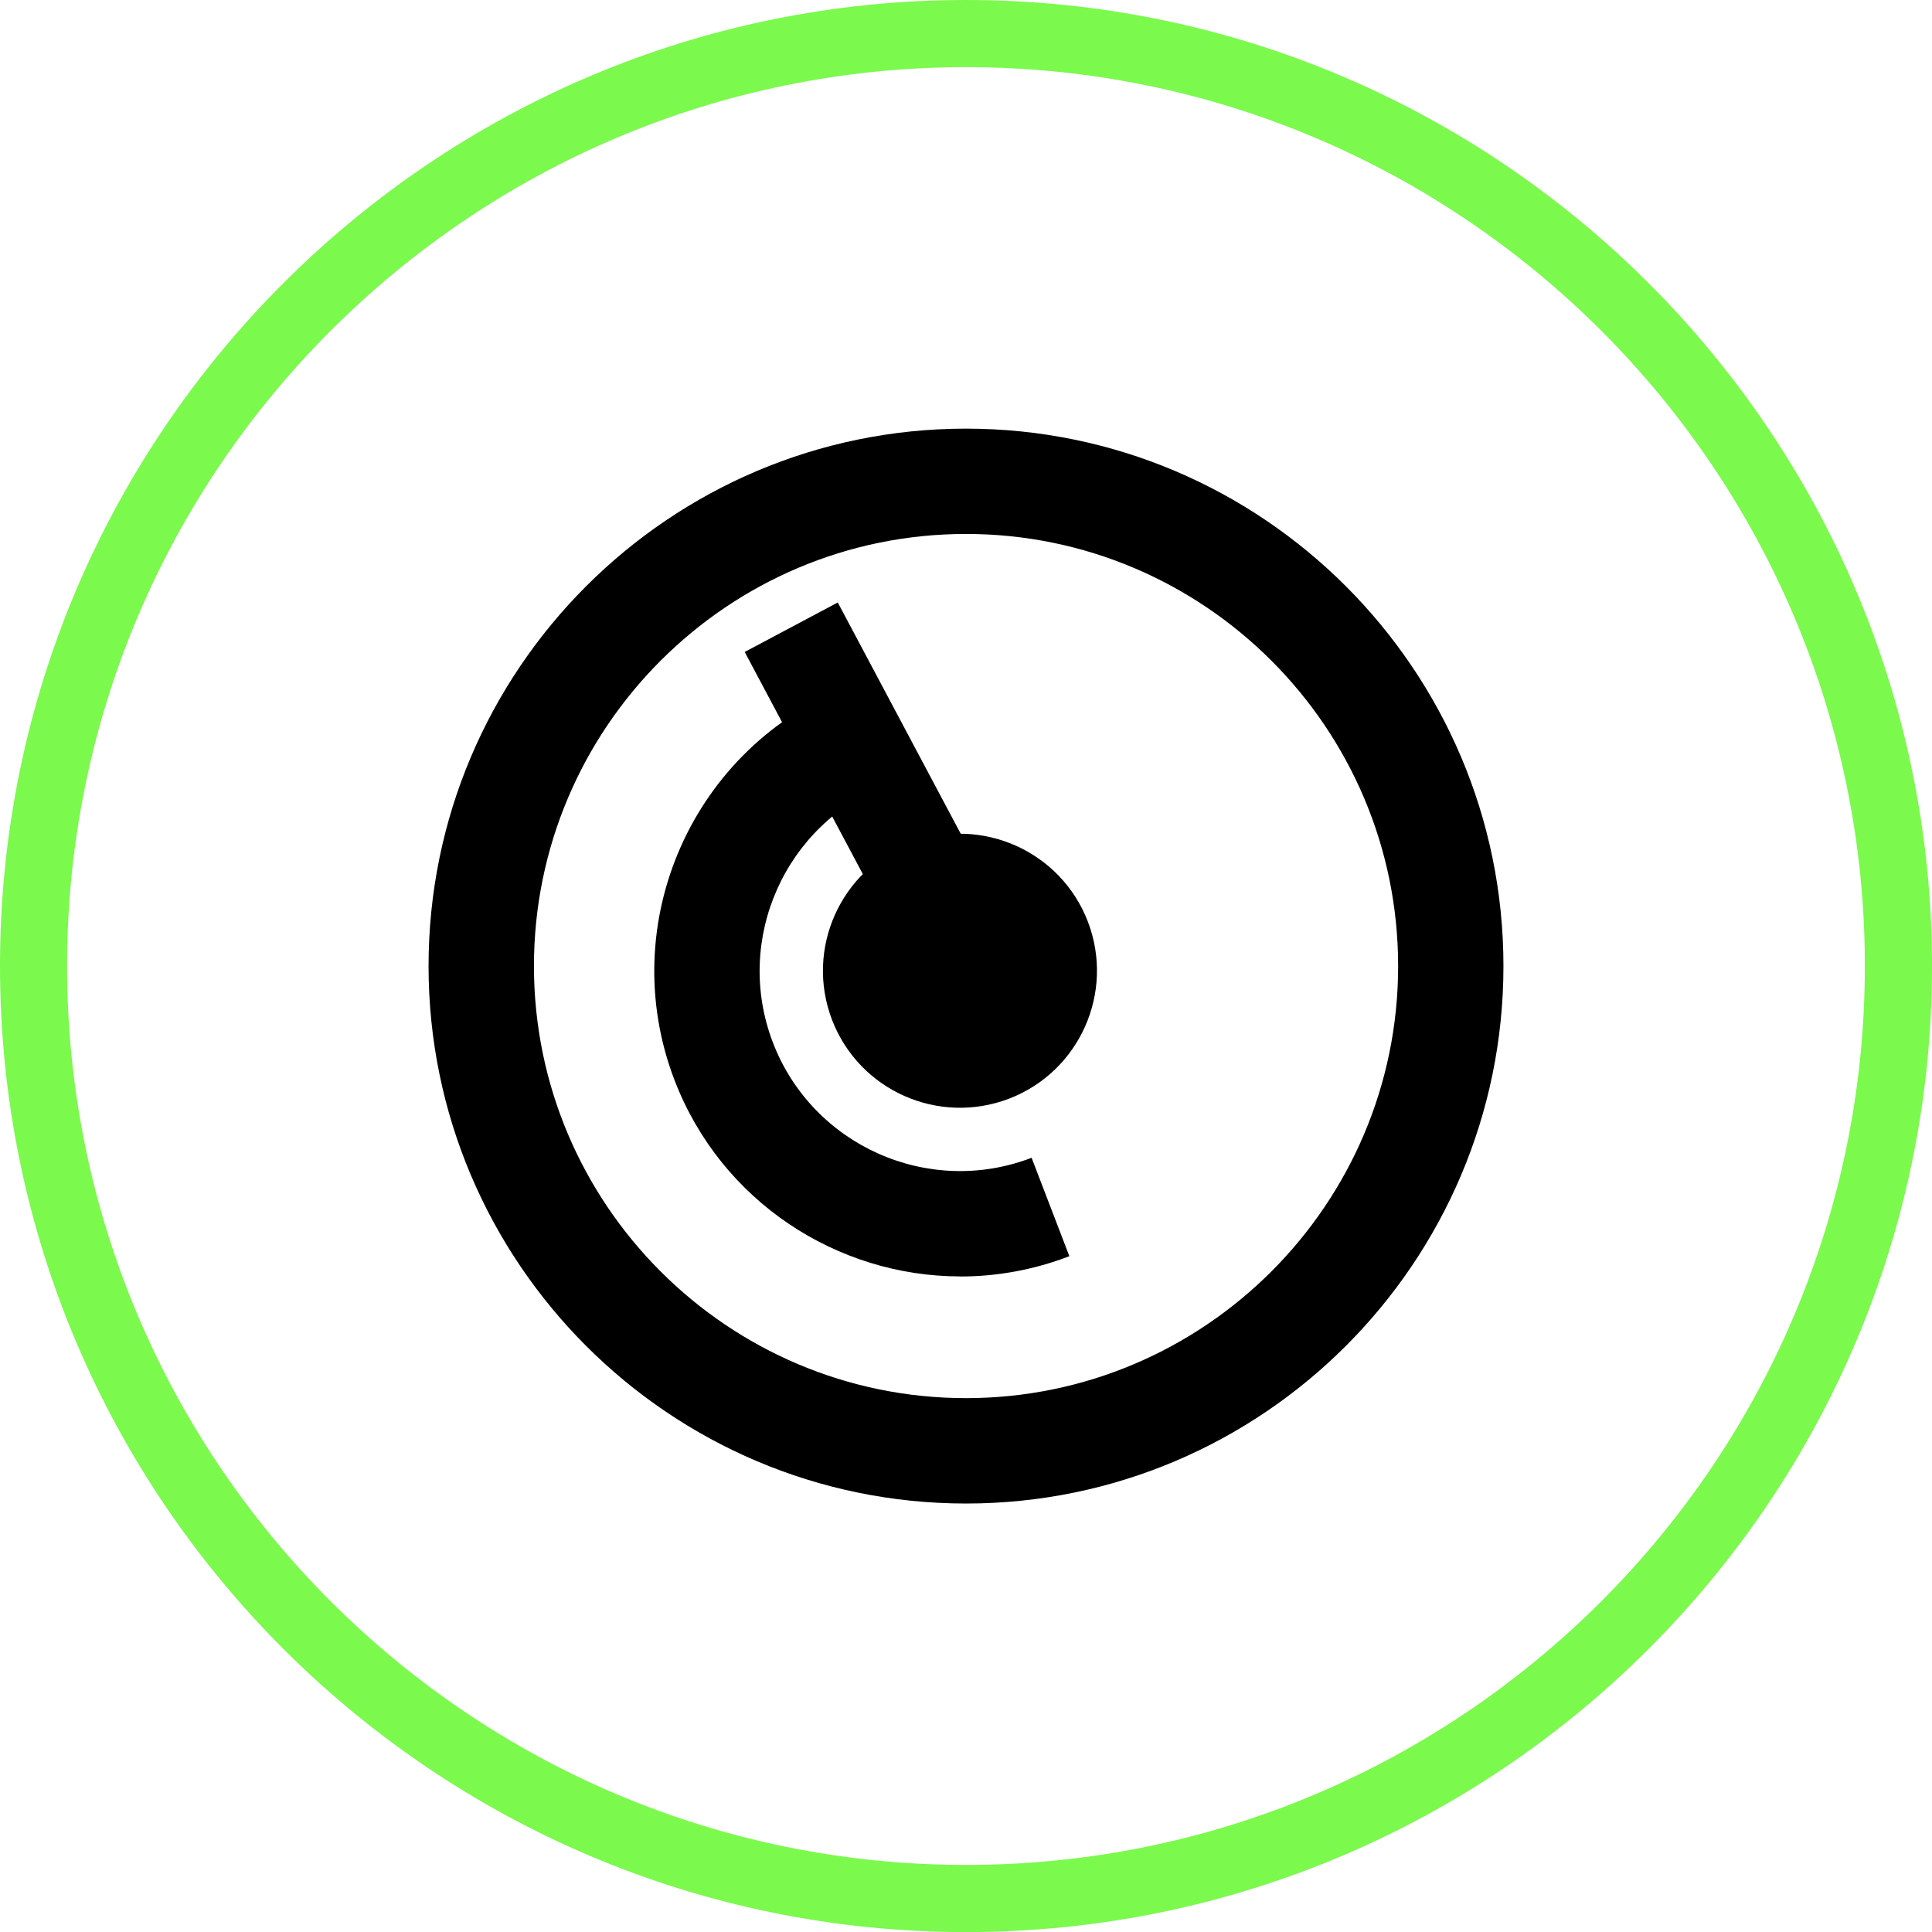
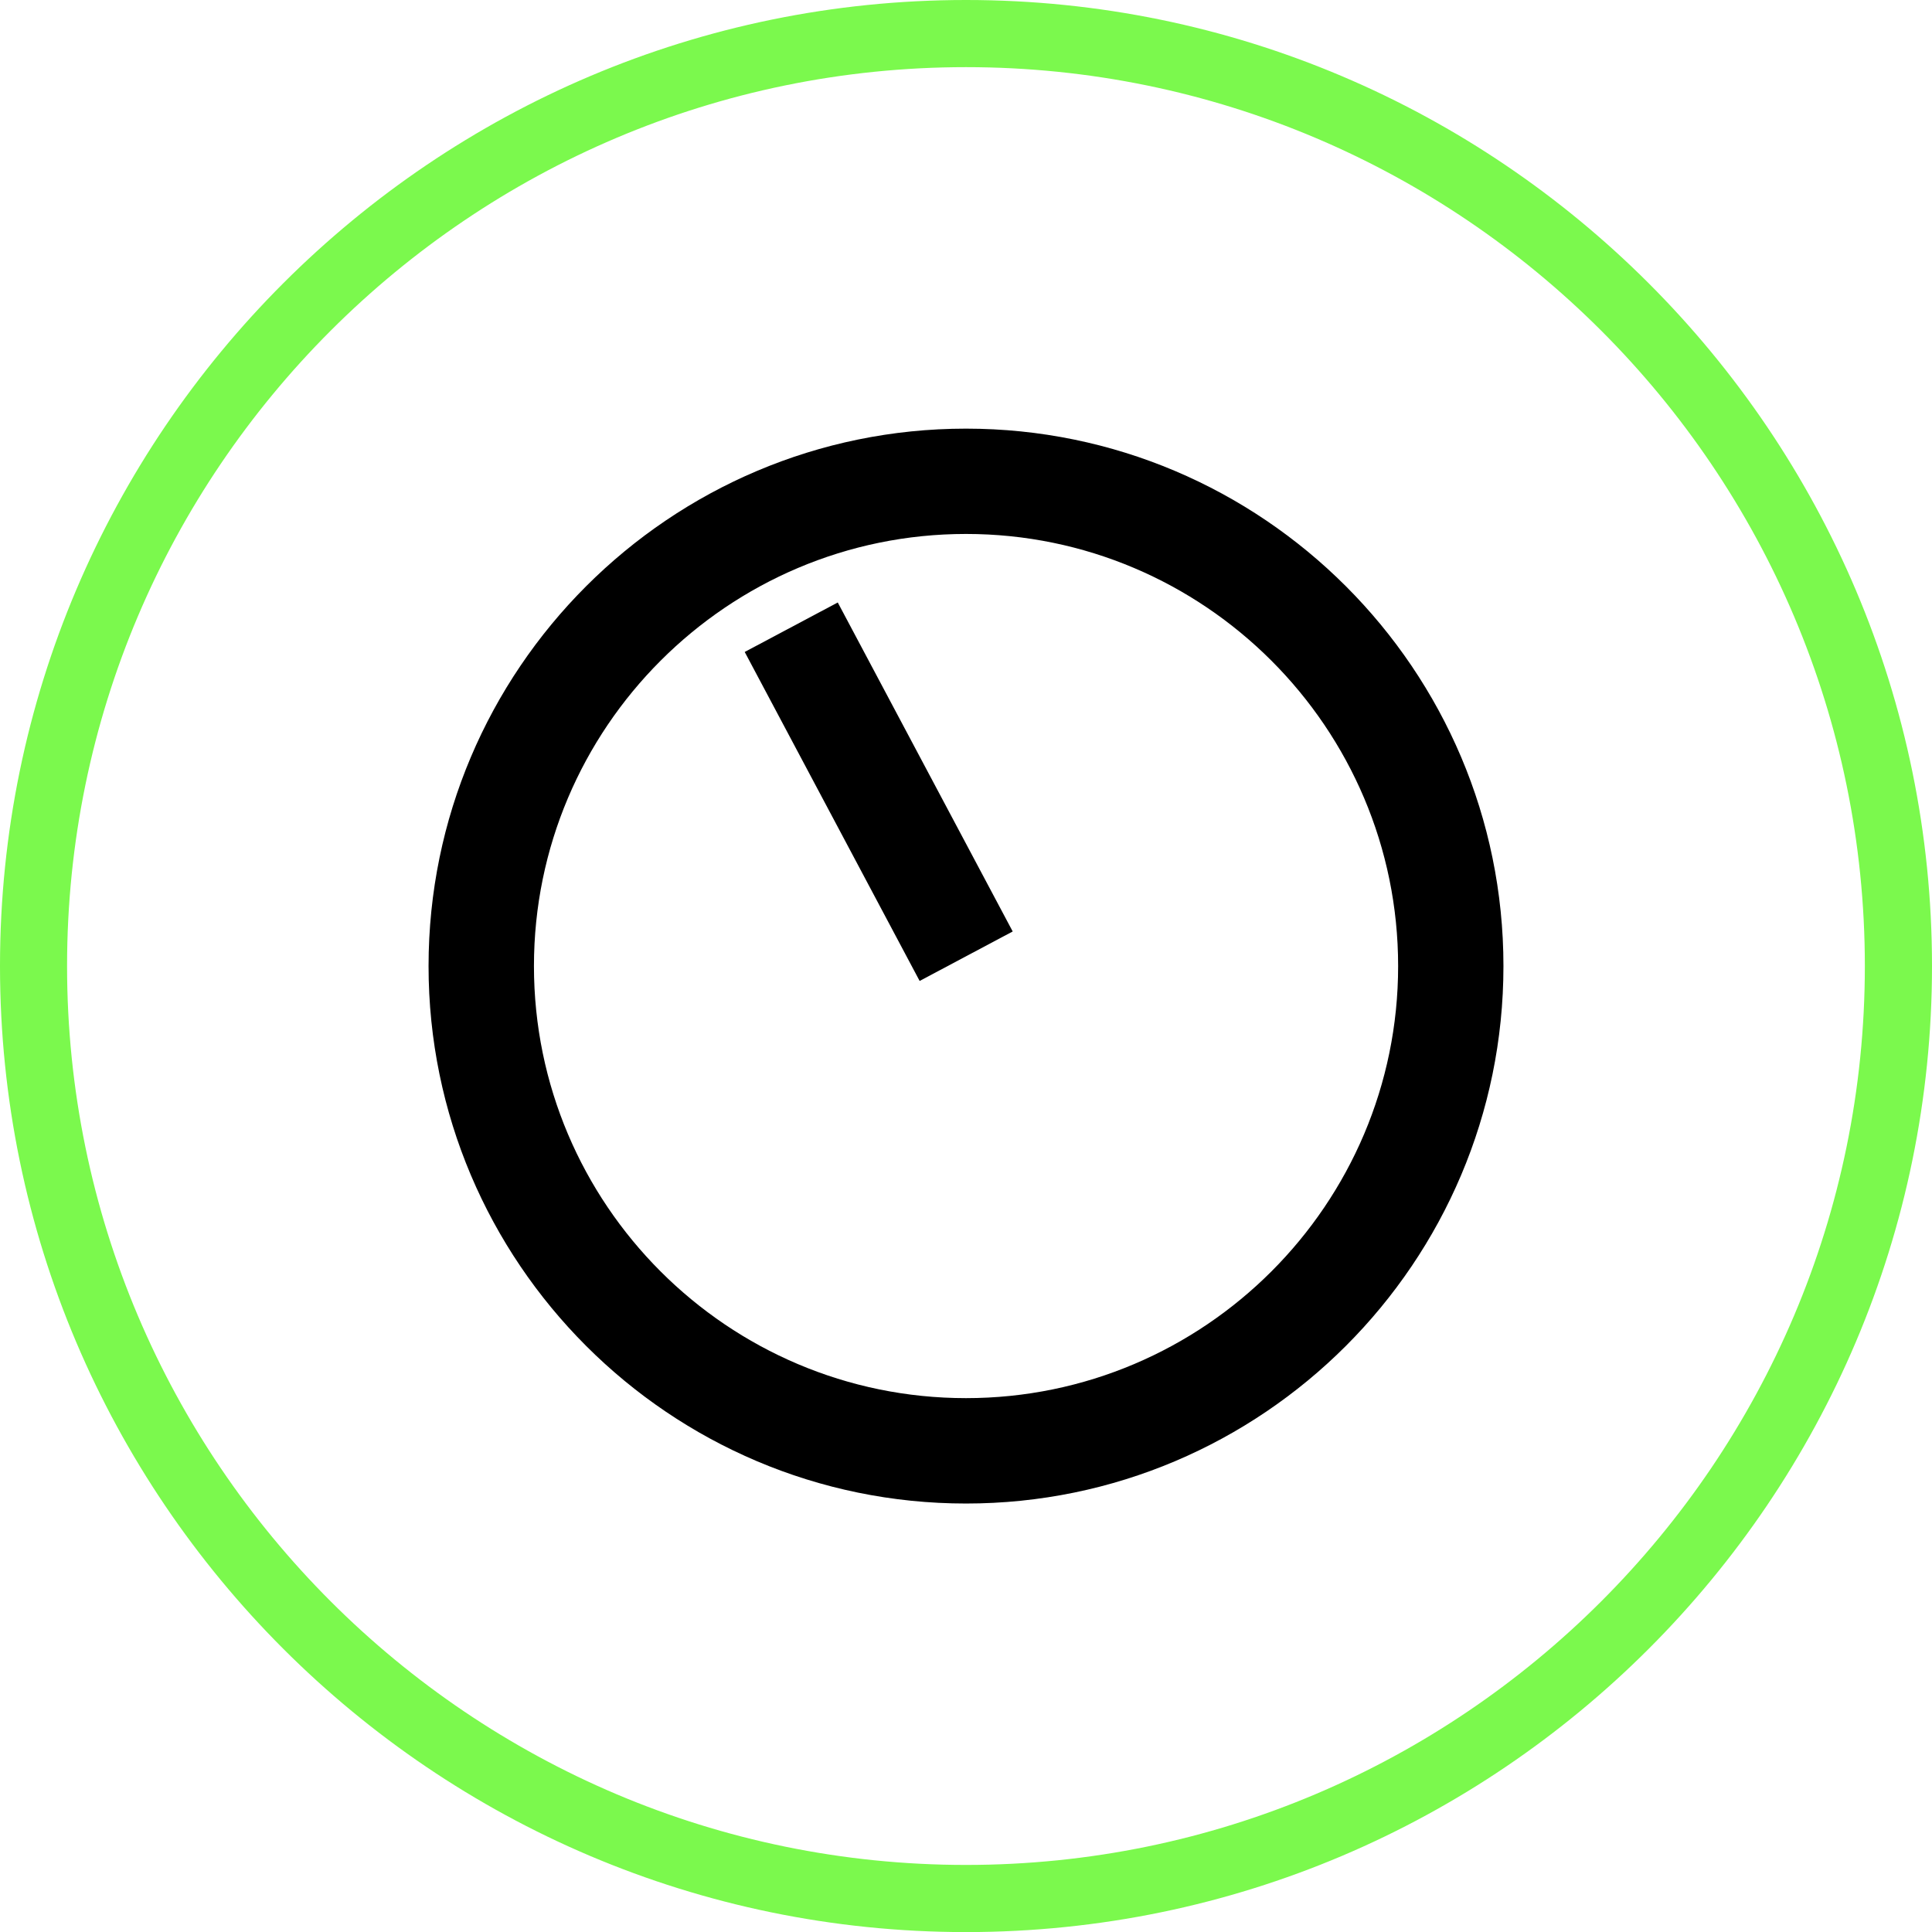
<svg xmlns="http://www.w3.org/2000/svg" id="Layer_1" viewBox="0 0 237.94 237.95">
  <defs>
    <style>.cls-1{fill:#7bf94d;}</style>
  </defs>
  <path class="cls-1" d="m118.97,0C53.39,0,.03,53.34,0,118.91v.12c.03,65.55,53.35,118.88,118.9,118.92h.14c65.57-.04,118.9-53.4,118.9-118.98S184.57,0,118.97,0Zm0,229.68c-61.04,0-110.71-49.66-110.71-110.71S57.93,8.27,118.97,8.27s110.7,49.66,110.7,110.7-49.66,110.71-110.7,110.71Z" />
  <path d="m118.97,185.17c-36.5,0-66.19-29.69-66.19-66.19s29.69-66.19,66.19-66.19,66.19,29.69,66.19,66.19-29.69,66.19-66.19,66.19Zm0-119.41c-29.34,0-53.21,23.87-53.21,53.22s23.87,53.21,53.21,53.21,53.22-23.87,53.22-53.21-23.87-53.22-53.22-53.22Z" />
-   <path d="m124.27,135.31c8.7-3.34,13.04-13.1,9.71-21.8-3.34-8.7-13.1-13.04-21.8-9.71-8.7,3.34-13.04,13.1-9.71,21.8,3.34,8.7,13.1,13.04,21.8,9.71" />
  <rect x="101.73" y="74.56" width="12.98" height="45.89" transform="translate(-33.11 62.22) rotate(-28)" />
-   <path d="m118.27,157.2c-15.14,0-29.44-9.2-35.19-24.15-7.44-19.38,2.28-41.19,21.65-48.63l4.65,12.12c-12.69,4.87-19.06,19.17-14.19,31.86,4.87,12.69,19.16,19.06,31.86,14.19l4.65,12.12c-4.42,1.7-8.97,2.5-13.44,2.5Z" />
</svg>